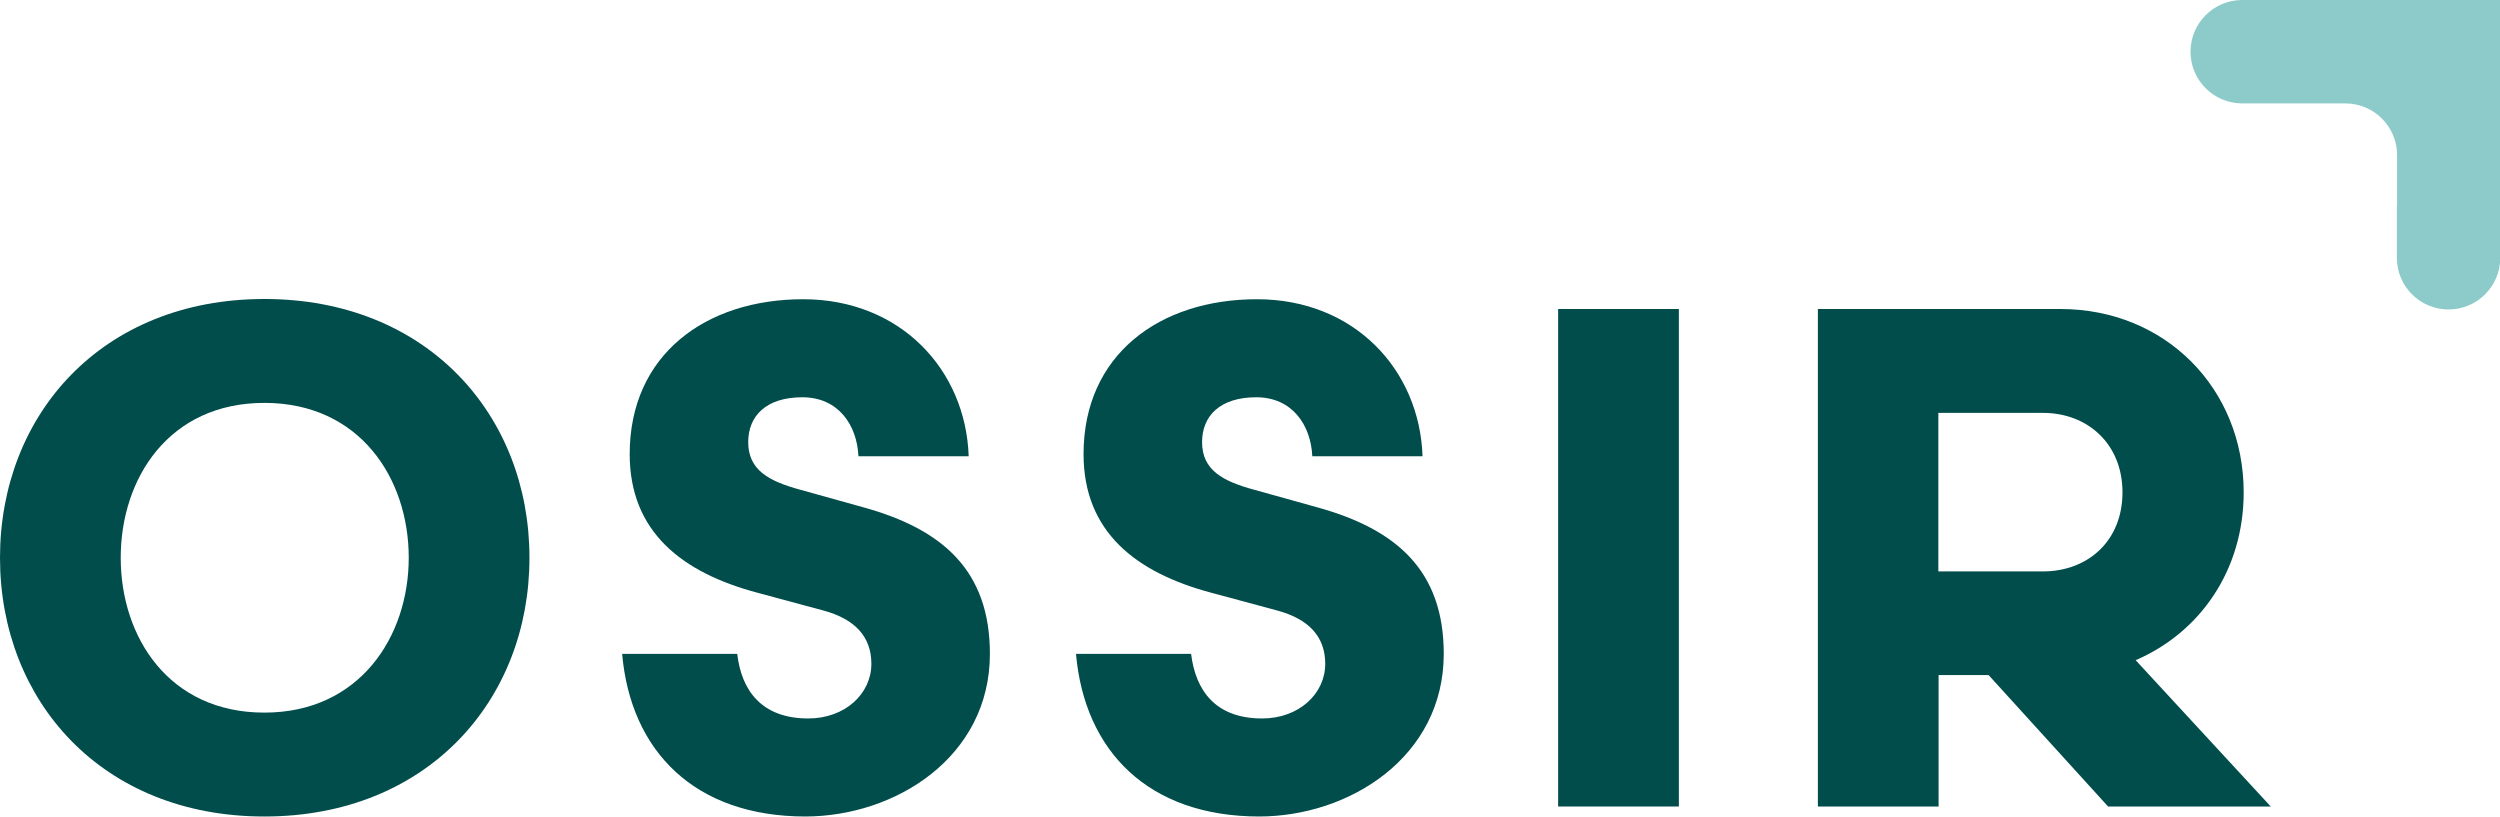
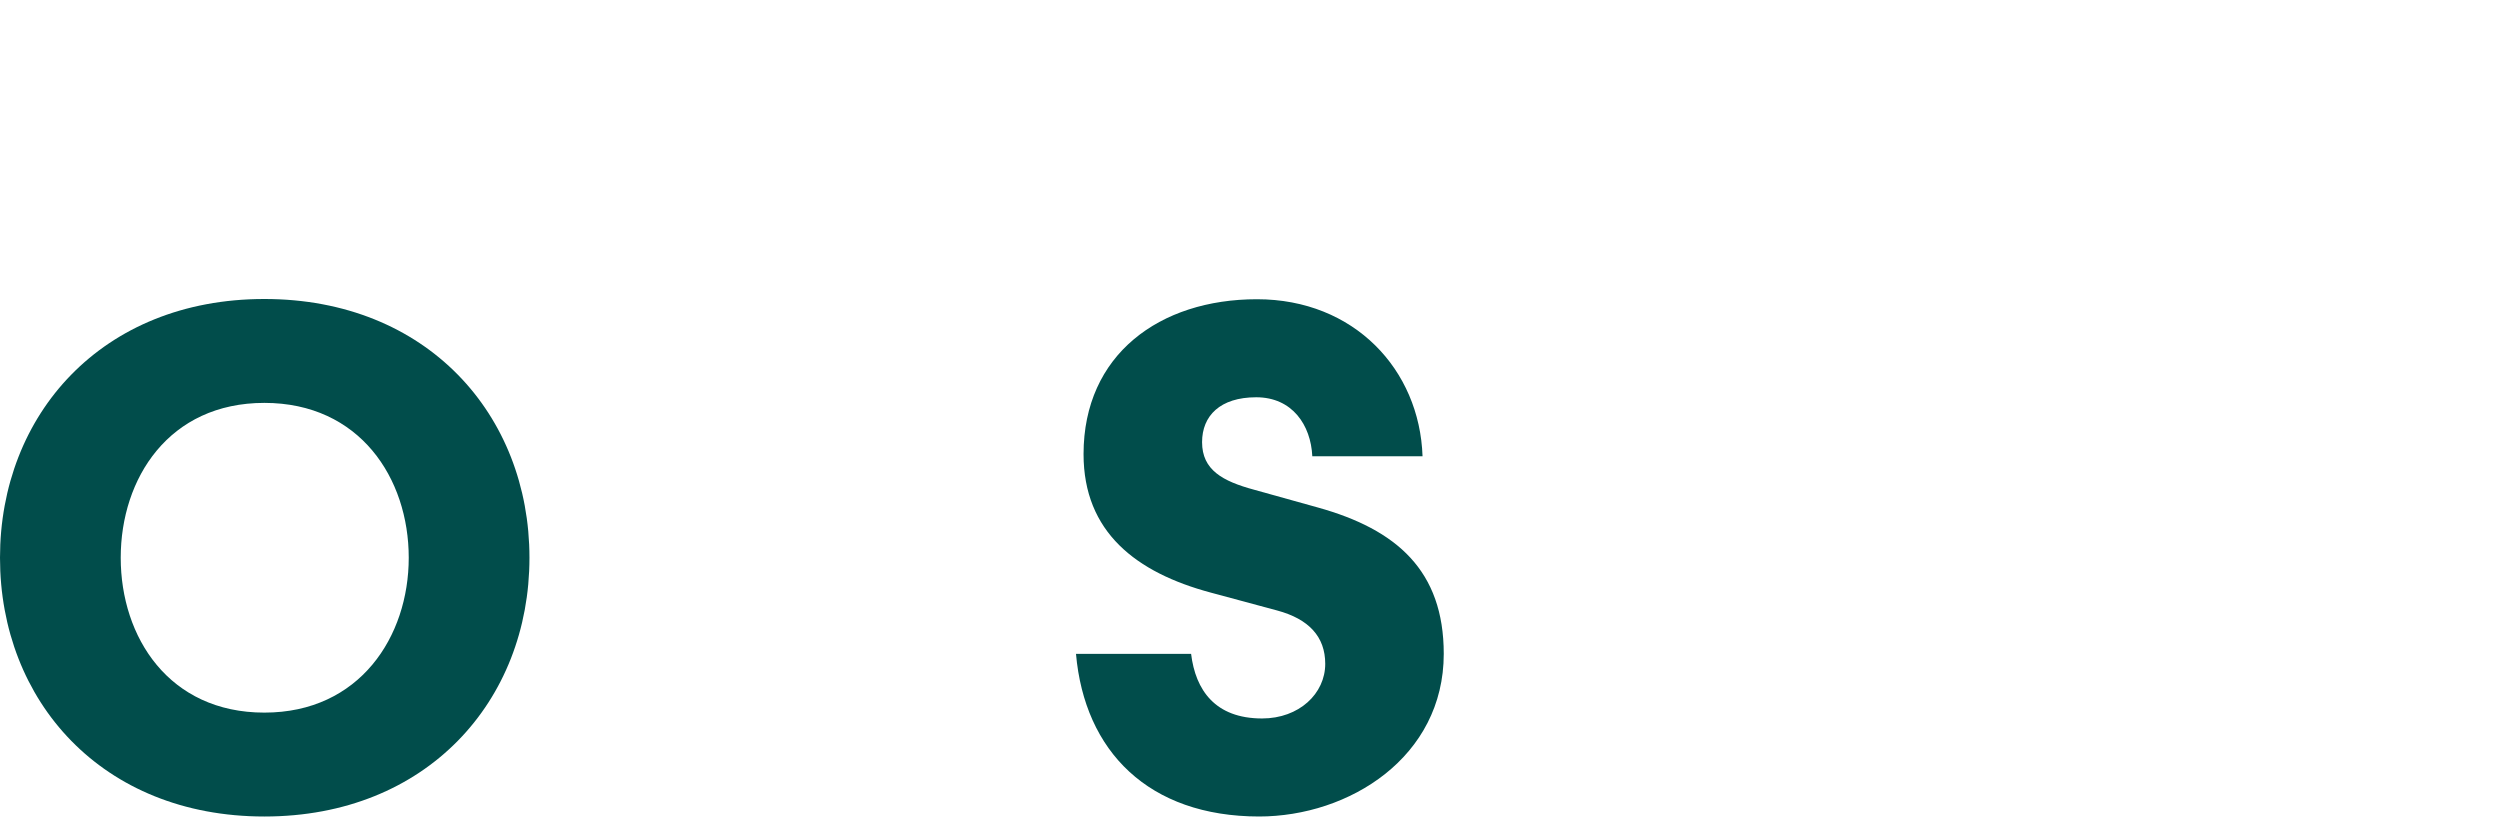
<svg xmlns="http://www.w3.org/2000/svg" id="Layer_1" data-name="Layer 1" viewBox="0 0 102.51 33.48">
  <defs>
    <style>
      .cls-1 {
        fill: #8ccbc9;
      }

      .cls-1, .cls-2 {
        stroke-width: 0px;
      }

      .cls-2 {
        fill: #014d4b;
      }
    </style>
  </defs>
-   <path class="cls-1" d="m98.28,8.46v2.11c0,1.17.95,2.12,2.12,2.12h0c1.17,0,2.12-.95,2.12-2.12V0h-10.58c-1.17,0-2.12.95-2.12,2.12h0c0,1.17.95,2.12,2.12,2.12h4.23c1.17,0,2.12.95,2.12,2.12v2.12Z" />
  <g>
    <path class="cls-2" d="m21.71,22.87c0,5.86-4.2,10.61-10.87,10.61S0,28.73,0,22.87s4.17-10.61,10.84-10.61,10.87,4.75,10.87,10.61Zm-4.95,0c0-3.26-2.01-6.35-5.92-6.35s-5.89,3.09-5.89,6.35,1.98,6.35,5.89,6.35,5.92-3.12,5.92-6.35Z" />
-     <path class="cls-2" d="m33.03,33.48c-4.55,0-7.17-2.68-7.52-6.67h4.72c.17,1.49.99,2.65,2.91,2.65,1.52,0,2.59-1.02,2.59-2.24,0-1.11-.67-1.84-1.98-2.19l-2.71-.73c-3.06-.82-5.22-2.48-5.22-5.68,0-4.08,3.12-6.35,7.11-6.35s6.67,2.89,6.79,6.44h-4.52c-.06-1.28-.82-2.42-2.3-2.42s-2.22.76-2.22,1.84c0,1.14.84,1.6,2.13,1.95l2.62.73c3.23.9,5.16,2.59,5.16,6,0,4.23-3.87,6.67-7.58,6.67Z" />
    <path class="cls-2" d="m51.64,33.48c-4.55,0-7.17-2.68-7.52-6.67h4.72c.18,1.49.99,2.65,2.91,2.65,1.52,0,2.59-1.02,2.59-2.24,0-1.11-.67-1.84-1.98-2.19l-2.71-.73c-3.06-.82-5.22-2.48-5.22-5.68,0-4.08,3.12-6.35,7.11-6.35s6.67,2.89,6.79,6.44h-4.52c-.06-1.28-.82-2.42-2.3-2.42s-2.22.76-2.22,1.84c0,1.14.84,1.6,2.13,1.95l2.62.73c3.23.9,5.16,2.59,5.16,6,0,4.23-3.87,6.67-7.58,6.67Z" />
-     <path class="cls-2" d="m63.89,33.07V12.67h4.95v20.4h-4.95Z" />
-     <path class="cls-2" d="m81.53,27.68h-2.04v5.39h-4.95V12.67h9.94c4.31,0,7.52,3.26,7.52,7.52,0,3.18-1.78,5.74-4.43,6.88l5.54,6h-6.67l-4.9-5.39Zm2.24-4.25c1.84,0,3.26-1.25,3.26-3.24s-1.43-3.26-3.26-3.26h-4.29v6.5h4.29Z" />
  </g>
</svg>